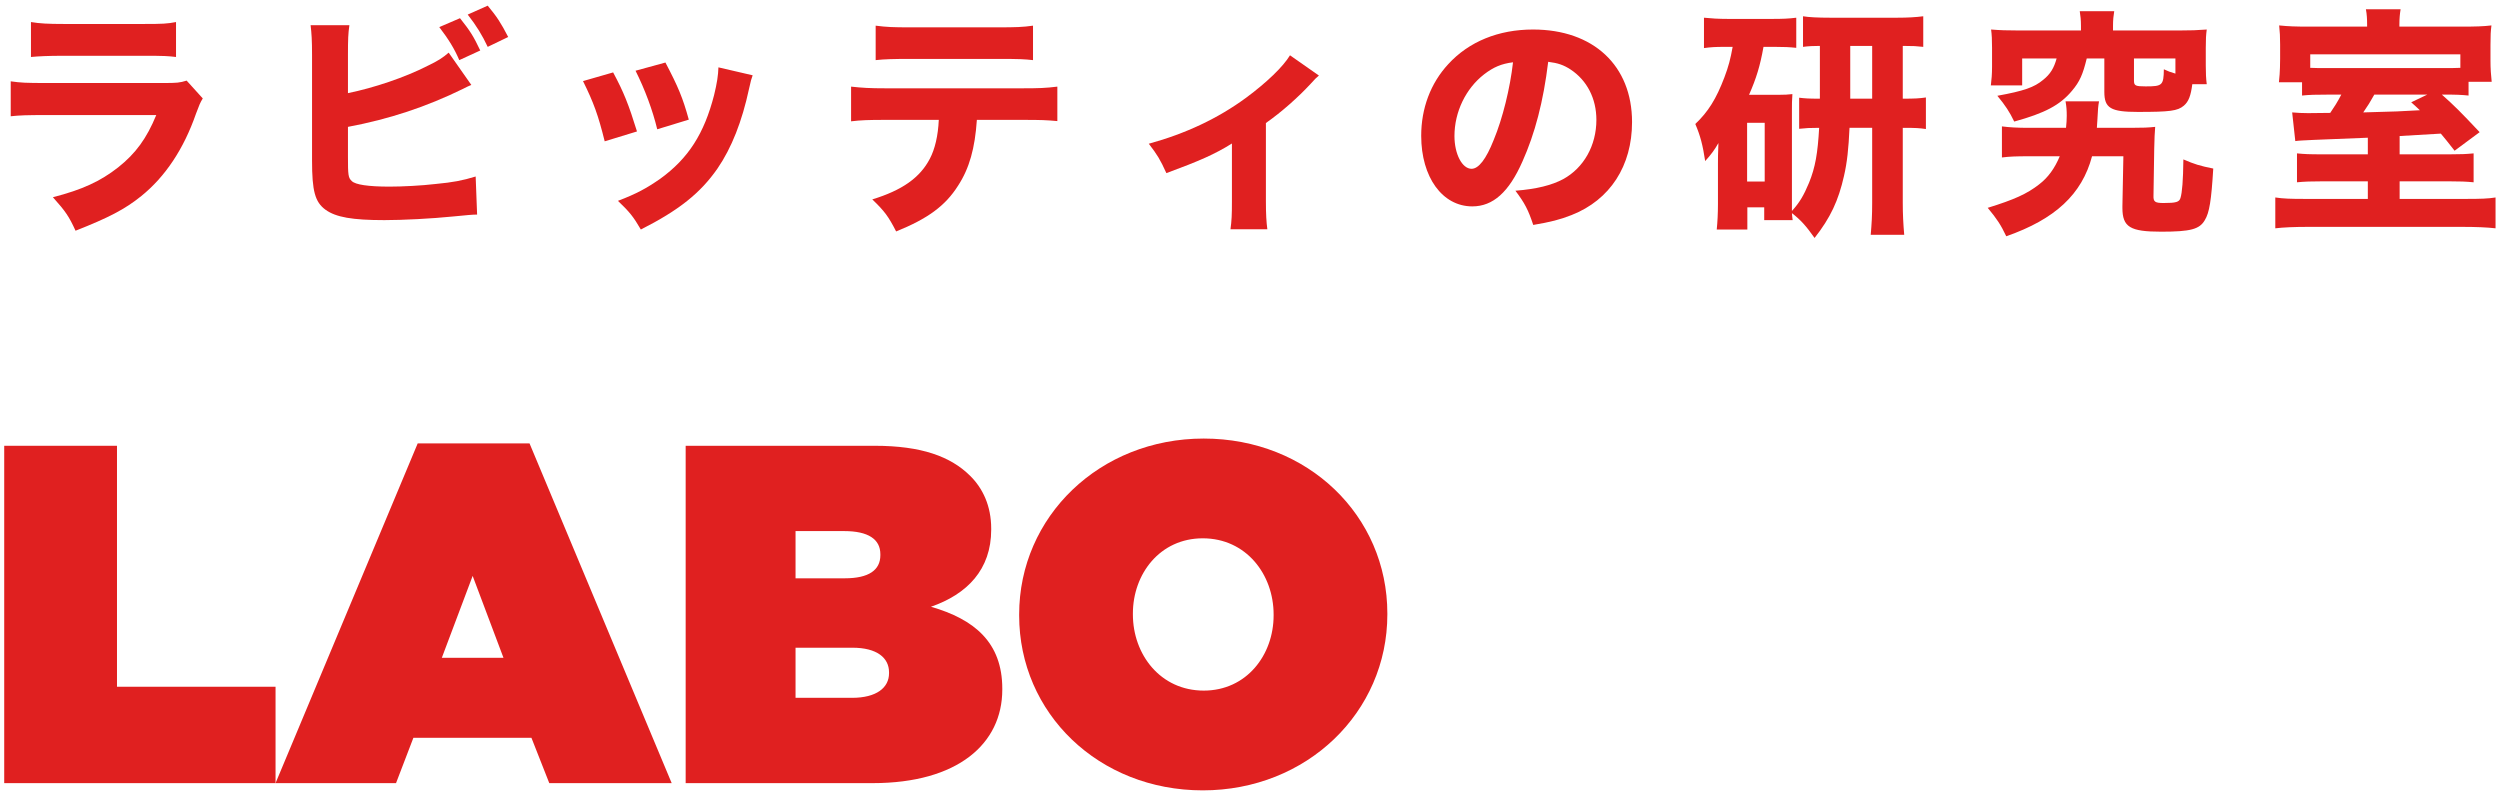
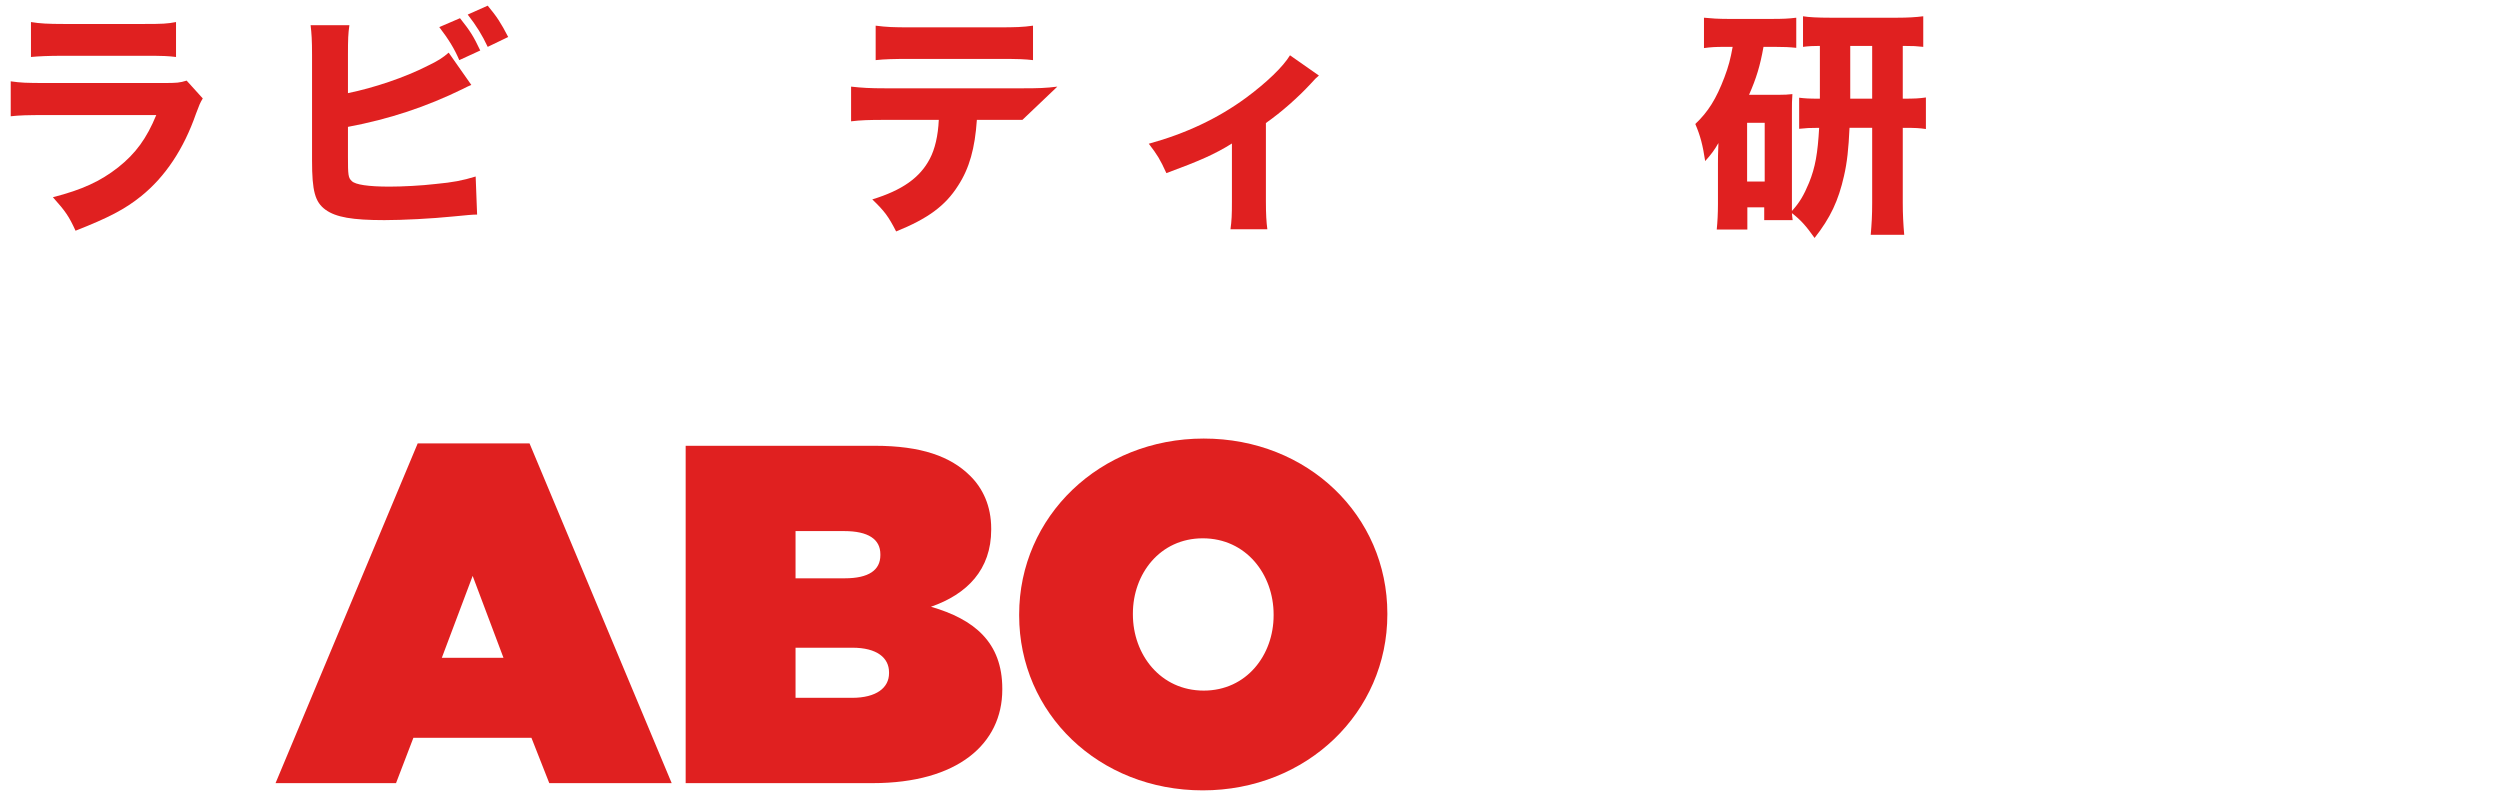
<svg xmlns="http://www.w3.org/2000/svg" width="166px" height="53px" viewBox="0 0 166 53" version="1.1">
  <title>Group 5 Copy 4</title>
  <g id="Page-1" stroke="none" stroke-width="1" fill="none" fill-rule="evenodd">
    <g id="Group-5-Copy-4" transform="translate(0.28, 0.376)" fill="#E02020" fill-rule="nonzero">
      <g id="LABO" transform="translate(0, 28.744)">
-         <polygon id="Path" points="0 22.88 18.016 22.88 18.016 16.48 7.488 16.48 7.488 0.48 0 0.48" />
        <path d="M18.016,22.88 L26.016,22.88 L27.168,19.872 L35.008,19.872 L36.192,22.88 L44.32,22.88 L34.88,0.32 L27.456,0.32 L18.016,22.88 Z M29.056,14.56 L31.104,9.12 L33.152,14.56 L29.056,14.56 Z" id="Shape" />
        <path d="M45.248,22.88 L57.664,22.88 C63.328,22.88 66.272,20.256 66.272,16.672 L66.272,16.608 C66.272,13.536 64.416,12 61.536,11.168 C63.936,10.336 65.536,8.704 65.536,6.048 L65.536,5.984 C65.536,4.448 64.96,3.296 64.16,2.496 C62.848,1.184 60.896,0.48 57.792,0.48 L45.248,0.48 L45.248,22.88 Z M52.544,9.28 L52.544,6.144 L55.776,6.144 C57.376,6.144 58.176,6.688 58.176,7.68 L58.176,7.744 C58.176,8.736 57.408,9.28 55.808,9.28 L52.544,9.28 Z M52.544,17.216 L52.544,13.888 L56.32,13.888 C57.952,13.888 58.752,14.56 58.752,15.52 L58.752,15.584 C58.752,16.544 57.92,17.216 56.288,17.216 L52.544,17.216 Z" id="Shape" />
        <path d="M79.584,23.36 C86.496,23.36 91.84,18.176 91.84,11.68 L91.84,11.616 C91.84,5.12 86.56,0 79.648,0 C72.736,0 67.392,5.184 67.392,11.68 L67.392,11.744 C67.392,18.24 72.672,23.36 79.584,23.36 Z M79.648,16.736 C76.768,16.736 74.944,14.336 74.944,11.68 L74.944,11.616 C74.944,8.992 76.736,6.624 79.584,6.624 C82.464,6.624 84.288,9.024 84.288,11.68 L84.288,11.744 C84.288,14.368 82.496,16.736 79.648,16.736 Z" id="Shape" />
      </g>
      <g id="ラビッティの研究室" transform="translate(0.432, 0)">
        <path d="M1.344,3.408 C1.84,3.36 2.48,3.328 3.504,3.328 L8.832,3.328 C10.192,3.328 10.432,3.344 10.976,3.408 L10.976,1.088 C10.4,1.2 10.096,1.216 8.8,1.216 L3.552,1.216 C2.448,1.216 1.92,1.184 1.344,1.088 L1.344,3.408 Z M0,7.344 C0.592,7.28 1.072,7.264 2.384,7.264 L9.664,7.264 C9.024,8.816 8.304,9.808 7.136,10.736 C5.952,11.664 4.736,12.224 2.8,12.72 C3.648,13.664 3.872,14 4.304,14.944 C6.496,14.08 7.584,13.52 8.672,12.64 C10.256,11.36 11.488,9.52 12.304,7.168 C12.512,6.608 12.576,6.448 12.752,6.16 L11.68,4.976 C11.216,5.12 11.056,5.136 10.128,5.136 L2.416,5.136 C0.992,5.136 0.688,5.12 0,5.024 L0,7.344 Z" id="Shape" />
        <path d="M28.456,1.424 C29.08,2.24 29.464,2.864 29.784,3.616 L31.176,2.976 C30.728,2.032 30.52,1.696 29.832,0.832 L28.456,1.424 Z M30.344,0.592 C30.92,1.328 31.304,1.952 31.672,2.736 L33.032,2.08 C32.552,1.152 32.296,0.752 31.672,0 L30.344,0.592 Z M22.392,3.296 C22.392,2.208 22.408,1.856 22.488,1.296 L19.912,1.296 C19.976,1.84 20.008,2.288 20.008,3.28 L20.008,10.288 C20.008,12.304 20.2,13.04 20.904,13.552 C21.592,14.048 22.68,14.24 24.808,14.24 C26.04,14.24 27.928,14.144 29.352,14 C30.376,13.904 30.632,13.872 30.968,13.872 L30.872,11.344 C29.976,11.616 29.384,11.728 28.216,11.84 C27.272,11.952 26.008,12.016 25.144,12.016 C23.752,12.016 22.888,11.888 22.648,11.648 C22.408,11.424 22.392,11.264 22.392,9.984 L22.392,8.048 C25.128,7.536 27.592,6.72 30.04,5.52 C30.28,5.392 30.36,5.36 30.584,5.264 L29.08,3.12 C28.696,3.456 28.344,3.68 27.672,4 C26.168,4.768 24.12,5.456 22.392,5.808 L22.392,3.296 Z" id="Shape" />
-         <path d="M38,5.008 C38.704,6.432 39.008,7.264 39.44,9.008 L41.584,8.352 C41.024,6.544 40.704,5.744 40,4.432 L38,5.008 Z M41.488,4.32 C42.112,5.568 42.624,6.944 42.928,8.208 L45.024,7.568 C44.624,6.112 44.32,5.392 43.472,3.776 L41.488,4.32 Z M46.992,4.096 C46.976,4.624 46.896,5.152 46.704,5.936 C46.048,8.496 44.992,10.144 43.136,11.488 C42.224,12.128 41.536,12.496 40.32,12.96 C41.12,13.728 41.344,14.016 41.84,14.864 C44.368,13.584 45.792,12.448 46.928,10.816 C47.872,9.44 48.56,7.68 49.024,5.52 C49.152,4.944 49.168,4.896 49.264,4.624 L46.992,4.096 Z" id="Shape" />
-         <path d="M67.176,7.584 C68.488,7.584 68.76,7.6 69.496,7.664 L69.496,5.376 C68.728,5.472 68.264,5.488 67.128,5.488 L58.104,5.488 C57.016,5.488 56.536,5.456 55.8,5.376 L55.8,7.68 C56.44,7.6 57,7.584 58.072,7.584 L61.624,7.584 C61.576,8.64 61.368,9.52 61.032,10.16 C60.376,11.424 59.192,12.256 57.208,12.864 C58.04,13.664 58.28,14 58.792,14.992 C60.888,14.144 62.056,13.296 62.904,11.952 C63.656,10.8 64.024,9.472 64.152,7.584 L67.176,7.584 Z M57.432,3.616 C58.008,3.552 58.648,3.536 59.704,3.536 L65.544,3.536 C67,3.536 67.288,3.552 67.88,3.616 L67.88,1.328 C67.208,1.424 66.76,1.44 65.512,1.44 L59.736,1.44 C58.6,1.44 58.168,1.424 57.432,1.328 L57.432,3.616 Z" id="Shape" />
+         <path d="M67.176,7.584 L69.496,5.376 C68.728,5.472 68.264,5.488 67.128,5.488 L58.104,5.488 C57.016,5.488 56.536,5.456 55.8,5.376 L55.8,7.68 C56.44,7.6 57,7.584 58.072,7.584 L61.624,7.584 C61.576,8.64 61.368,9.52 61.032,10.16 C60.376,11.424 59.192,12.256 57.208,12.864 C58.04,13.664 58.28,14 58.792,14.992 C60.888,14.144 62.056,13.296 62.904,11.952 C63.656,10.8 64.024,9.472 64.152,7.584 L67.176,7.584 Z M57.432,3.616 C58.008,3.552 58.648,3.536 59.704,3.536 L65.544,3.536 C67,3.536 67.288,3.552 67.88,3.616 L67.88,1.328 C67.208,1.424 66.76,1.44 65.512,1.44 L59.736,1.44 C58.6,1.44 58.168,1.424 57.432,1.328 L57.432,3.616 Z" id="Shape" />
        <path d="M84.944,3.296 C84.48,4.064 83.392,5.104 82.032,6.112 C80.16,7.488 78.016,8.496 75.568,9.168 C76.144,9.92 76.32,10.208 76.736,11.12 C78.944,10.304 79.968,9.856 81.088,9.152 L81.088,12.992 C81.088,13.904 81.072,14.256 80.992,14.848 L83.44,14.848 C83.376,14.368 83.344,13.856 83.344,12.992 L83.344,7.792 C84.416,7.04 85.488,6.08 86.32,5.184 C86.656,4.816 86.656,4.816 86.864,4.64 L84.944,3.296 Z" id="Path" />
-         <path d="M102.088,3.728 C102.728,3.808 103.112,3.936 103.576,4.24 C104.664,4.96 105.288,6.16 105.288,7.584 C105.288,9.28 104.456,10.768 103.08,11.52 C102.328,11.92 101.336,12.176 99.912,12.288 C100.536,13.12 100.76,13.552 101.096,14.56 C102.232,14.368 102.872,14.208 103.64,13.904 C106.2,12.896 107.656,10.64 107.656,7.728 C107.656,3.984 105.096,1.584 101.08,1.584 C98.792,1.584 96.824,2.384 95.448,3.888 C94.28,5.152 93.656,6.816 93.656,8.64 C93.656,11.392 95.064,13.328 97.048,13.328 C98.424,13.328 99.48,12.384 100.376,10.352 C101.208,8.496 101.768,6.368 102.088,3.728 Z M99.752,3.76 C99.56,5.472 99.064,7.488 98.472,8.912 C97.96,10.208 97.464,10.832 97,10.832 C96.376,10.832 95.864,9.856 95.864,8.656 C95.864,7.056 96.616,5.504 97.832,4.56 C98.456,4.08 98.984,3.856 99.752,3.76 Z" id="Shape" />
        <path d="M123.6,8.112 L123.6,13.104 C123.6,13.968 123.568,14.448 123.504,15.216 L125.728,15.216 C125.664,14.464 125.632,13.856 125.632,13.088 L125.632,8.112 C126.512,8.112 126.736,8.128 127.168,8.192 L127.168,6.096 C126.72,6.16 126.432,6.176 125.632,6.176 L125.632,2.672 C126.384,2.672 126.512,2.688 126.992,2.736 L126.992,0.704 C126.496,0.768 125.968,0.8 125.248,0.8 L120.832,0.8 C120,0.8 119.376,0.768 119.008,0.704 L119.008,2.736 C119.36,2.688 119.728,2.672 120.128,2.672 L120.128,6.176 C119.344,6.176 119.168,6.16 118.752,6.112 L118.752,8.176 C119.264,8.128 119.392,8.112 120.08,8.112 C119.984,9.808 119.824,10.736 119.408,11.76 C119.056,12.608 118.768,13.088 118.272,13.632 C118.272,13.408 118.272,13.36 118.272,13.024 L118.272,6.992 C118.272,6.512 118.272,6.288 118.304,5.872 C118,5.904 117.824,5.92 117.36,5.92 L115.424,5.92 C115.904,4.832 116.16,4 116.384,2.736 L117.152,2.736 C117.744,2.736 118.112,2.752 118.56,2.8 L118.56,0.8 C118.048,0.864 117.664,0.88 116.944,0.88 L114.032,0.88 C113.392,0.88 112.896,0.848 112.432,0.8 L112.432,2.816 C112.896,2.752 113.216,2.736 113.792,2.736 L114.336,2.736 C114.192,3.536 114.064,4.032 113.792,4.752 C113.248,6.192 112.704,7.056 111.856,7.856 C112.192,8.64 112.352,9.264 112.512,10.32 C112.944,9.84 113.136,9.568 113.392,9.12 C113.36,9.968 113.36,9.968 113.36,10.544 L113.36,13.184 C113.36,13.808 113.328,14.384 113.28,14.864 L115.312,14.864 L115.312,13.392 L116.432,13.392 L116.432,14.24 L118.32,14.24 C118.288,14.016 118.288,13.952 118.272,13.776 C118.848,14.224 119.2,14.608 119.776,15.424 C120.832,14.08 121.36,12.944 121.728,11.312 C121.936,10.416 122.032,9.504 122.096,8.112 L123.6,8.112 Z M122.144,6.176 L122.144,2.672 L123.6,2.672 L123.6,6.176 L122.144,6.176 Z M115.296,7.776 L116.464,7.776 L116.464,11.68 L115.296,11.68 L115.296,7.776 Z" id="Shape" />
-         <path d="M137.464,1.648 L133.336,1.648 C132.536,1.648 132.104,1.632 131.496,1.584 C131.544,1.92 131.56,2.272 131.56,2.8 L131.56,4.048 C131.56,4.56 131.528,4.896 131.48,5.296 L133.56,5.296 L133.56,3.504 L135.848,3.504 C135.672,4.144 135.432,4.544 134.952,4.928 C134.36,5.424 133.672,5.664 131.912,5.984 C132.44,6.624 132.728,7.056 133.032,7.696 C135.064,7.136 136.072,6.608 136.872,5.648 C137.384,5.04 137.592,4.56 137.848,3.504 L139.016,3.504 L139.016,5.728 C139.016,6.8 139.432,7.056 141.24,7.056 C143.368,7.056 143.88,6.992 144.296,6.64 C144.616,6.368 144.76,5.968 144.856,5.216 L145.816,5.216 C145.768,4.832 145.752,4.48 145.752,3.984 L145.752,2.8 C145.752,2.224 145.768,1.936 145.816,1.584 C145.192,1.632 144.776,1.648 143.976,1.648 L139.592,1.648 L139.592,1.344 C139.592,0.944 139.624,0.656 139.672,0.368 L137.384,0.368 C137.432,0.688 137.464,0.928 137.464,1.344 L137.464,1.648 Z M143.736,4.512 C143.368,4.4 143.272,4.368 142.968,4.224 C142.952,5.296 142.872,5.36 141.752,5.36 C141.08,5.36 140.984,5.312 140.984,4.976 L140.984,3.504 L143.736,3.504 L143.736,4.512 Z M138.52,8.112 C138.536,7.856 138.536,7.856 138.552,7.632 C138.6,6.88 138.6,6.88 138.6,6.816 C138.616,6.64 138.632,6.528 138.664,6.352 L136.44,6.352 C136.504,6.704 136.52,6.976 136.52,7.312 C136.52,7.584 136.504,7.792 136.472,8.112 L133.992,8.112 C133.224,8.112 132.712,8.08 132.216,8.016 L132.216,10.08 C132.712,10.016 133.16,10 134.024,10 L136.056,10 C135.72,10.8 135.288,11.408 134.68,11.872 C133.88,12.496 133.032,12.88 131.272,13.424 C131.896,14.176 132.136,14.544 132.504,15.312 C135.752,14.176 137.528,12.528 138.2,10 L140.28,10 L140.216,13.312 L140.216,13.424 C140.216,14.704 140.728,15.008 142.792,15.008 C144.744,15.008 145.336,14.848 145.688,14.24 C145.992,13.744 146.12,12.944 146.248,10.816 C145.368,10.64 145,10.528 144.264,10.208 C144.248,11.616 144.184,12.4 144.072,12.768 C143.992,13.04 143.784,13.104 142.952,13.104 C142.376,13.104 142.264,13.024 142.28,12.608 L142.328,9.504 C142.344,8.736 142.36,8.496 142.392,8.048 C141.944,8.096 141.592,8.112 140.76,8.112 L138.52,8.112 Z" id="Shape" />
-         <path d="M156.464,1.392 L152.624,1.392 C151.728,1.392 151.232,1.376 150.624,1.312 C150.672,1.744 150.688,2.08 150.688,2.576 L150.688,3.52 C150.688,3.888 150.672,4.352 150.656,4.56 C150.624,4.864 150.624,4.864 150.608,5.088 L152.144,5.088 L152.144,5.968 C152.624,5.92 152.992,5.904 154.08,5.904 L154.752,5.904 C154.496,6.4 154.288,6.72 154.016,7.12 C152.704,7.136 152.704,7.136 152.544,7.136 C152.096,7.136 151.936,7.12 151.488,7.088 L151.696,8.992 C151.872,8.96 152.288,8.944 152.944,8.912 L156.512,8.768 L156.512,9.872 L153.552,9.872 C152.544,9.872 152.304,9.856 151.808,9.808 L151.808,11.728 C152.32,11.68 152.736,11.664 153.52,11.664 L156.512,11.664 L156.512,12.832 L152.368,12.832 C151.376,12.832 150.896,12.816 150.368,12.736 L150.368,14.784 C150.912,14.72 151.632,14.688 152.592,14.688 L162.72,14.688 C163.712,14.688 164.432,14.72 164.992,14.784 L164.992,12.736 C164.496,12.816 164.016,12.832 162.992,12.832 L158.624,12.832 L158.624,11.664 L161.888,11.664 C162.64,11.664 163.04,11.68 163.536,11.728 L163.536,9.808 C163.024,9.856 162.72,9.872 161.92,9.872 L158.624,9.872 L158.624,8.656 C160.368,8.56 160.368,8.56 161.36,8.496 C161.632,8.816 161.808,9.04 162.272,9.632 L163.936,8.4 C162.64,7.024 162.272,6.656 161.424,5.904 C162.464,5.904 162.704,5.92 163.2,5.968 L163.2,5.056 L164.736,5.056 C164.688,4.624 164.656,4.176 164.656,3.648 L164.656,2.624 C164.656,1.92 164.672,1.712 164.72,1.312 C164.192,1.376 163.68,1.392 162.704,1.392 L158.608,1.392 L158.608,1.248 C158.608,0.848 158.64,0.528 158.688,0.24 L156.384,0.24 C156.448,0.576 156.464,0.88 156.464,1.264 L156.464,1.392 Z M162.656,4.128 C162.32,4.144 162.096,4.144 161.424,4.144 L153.84,4.144 C153.248,4.144 153.008,4.144 152.688,4.128 L152.688,3.232 L162.656,3.232 L162.656,4.128 Z M160.464,5.904 L159.392,6.416 C159.664,6.656 159.728,6.72 159.968,6.944 C158.56,7.024 158.56,7.024 156.208,7.088 C156.56,6.576 156.624,6.464 156.944,5.904 L160.464,5.904 Z" id="Shape" />
      </g>
    </g>
  </g>
</svg>